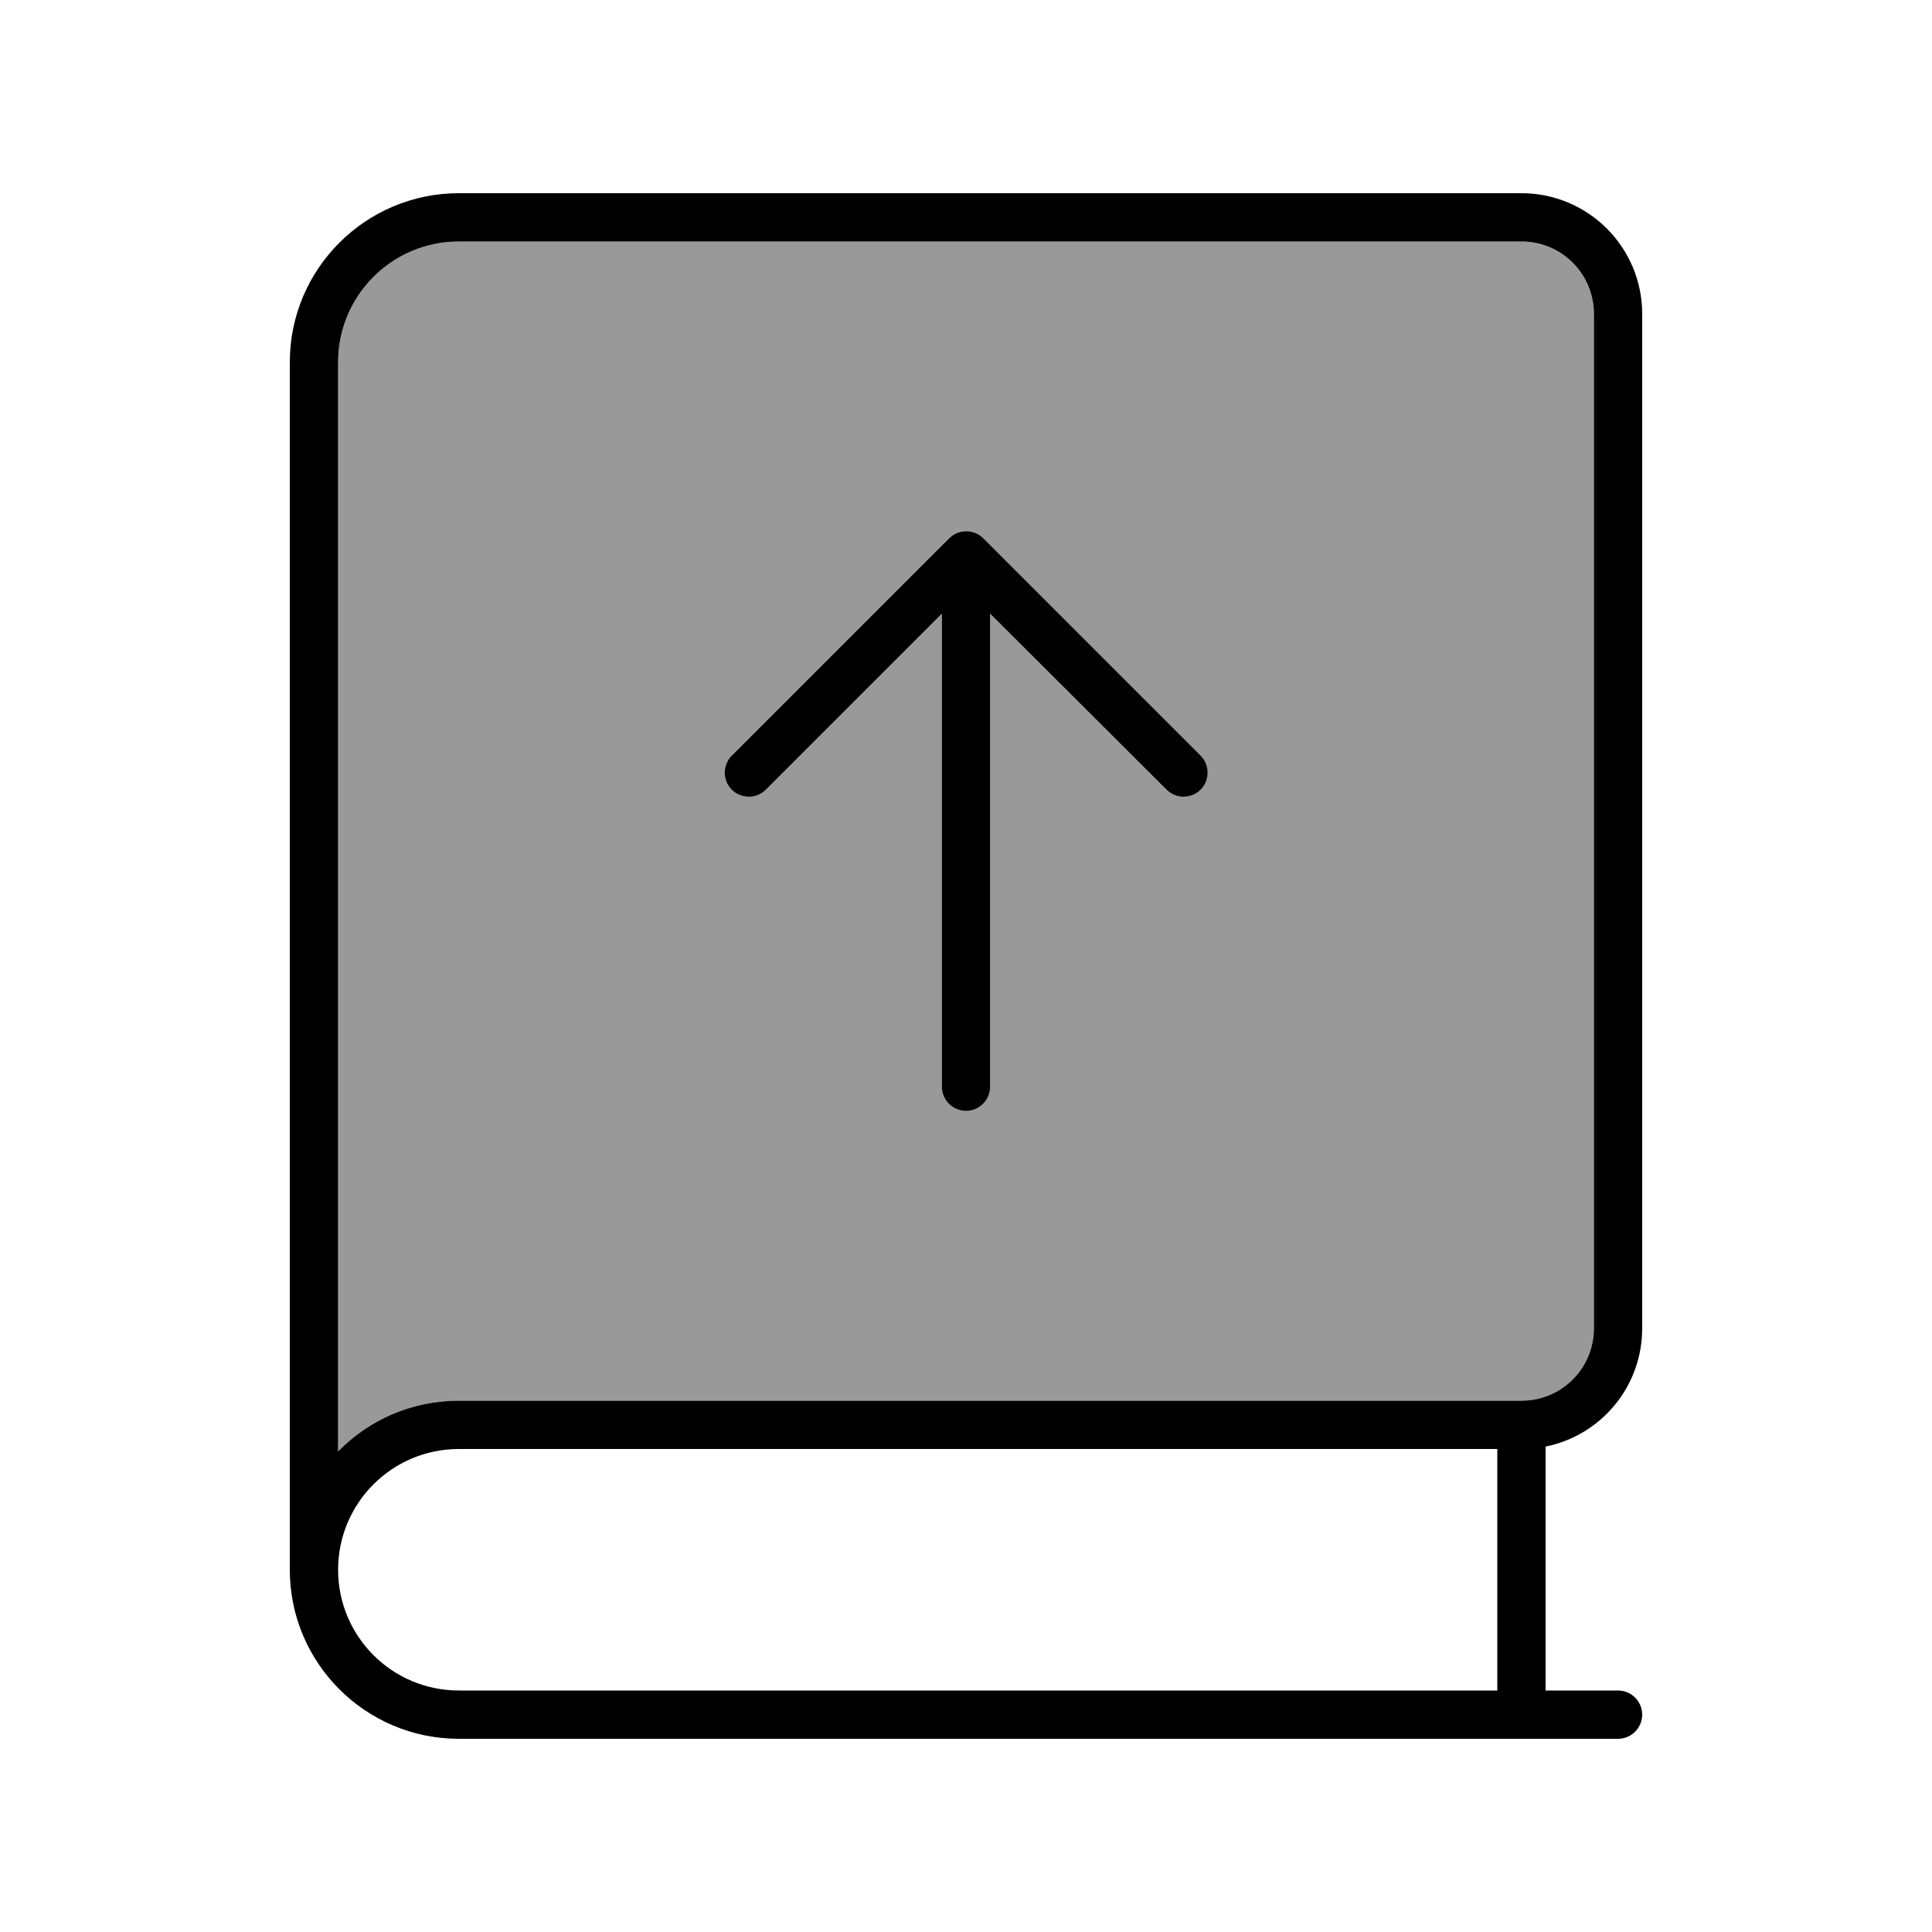
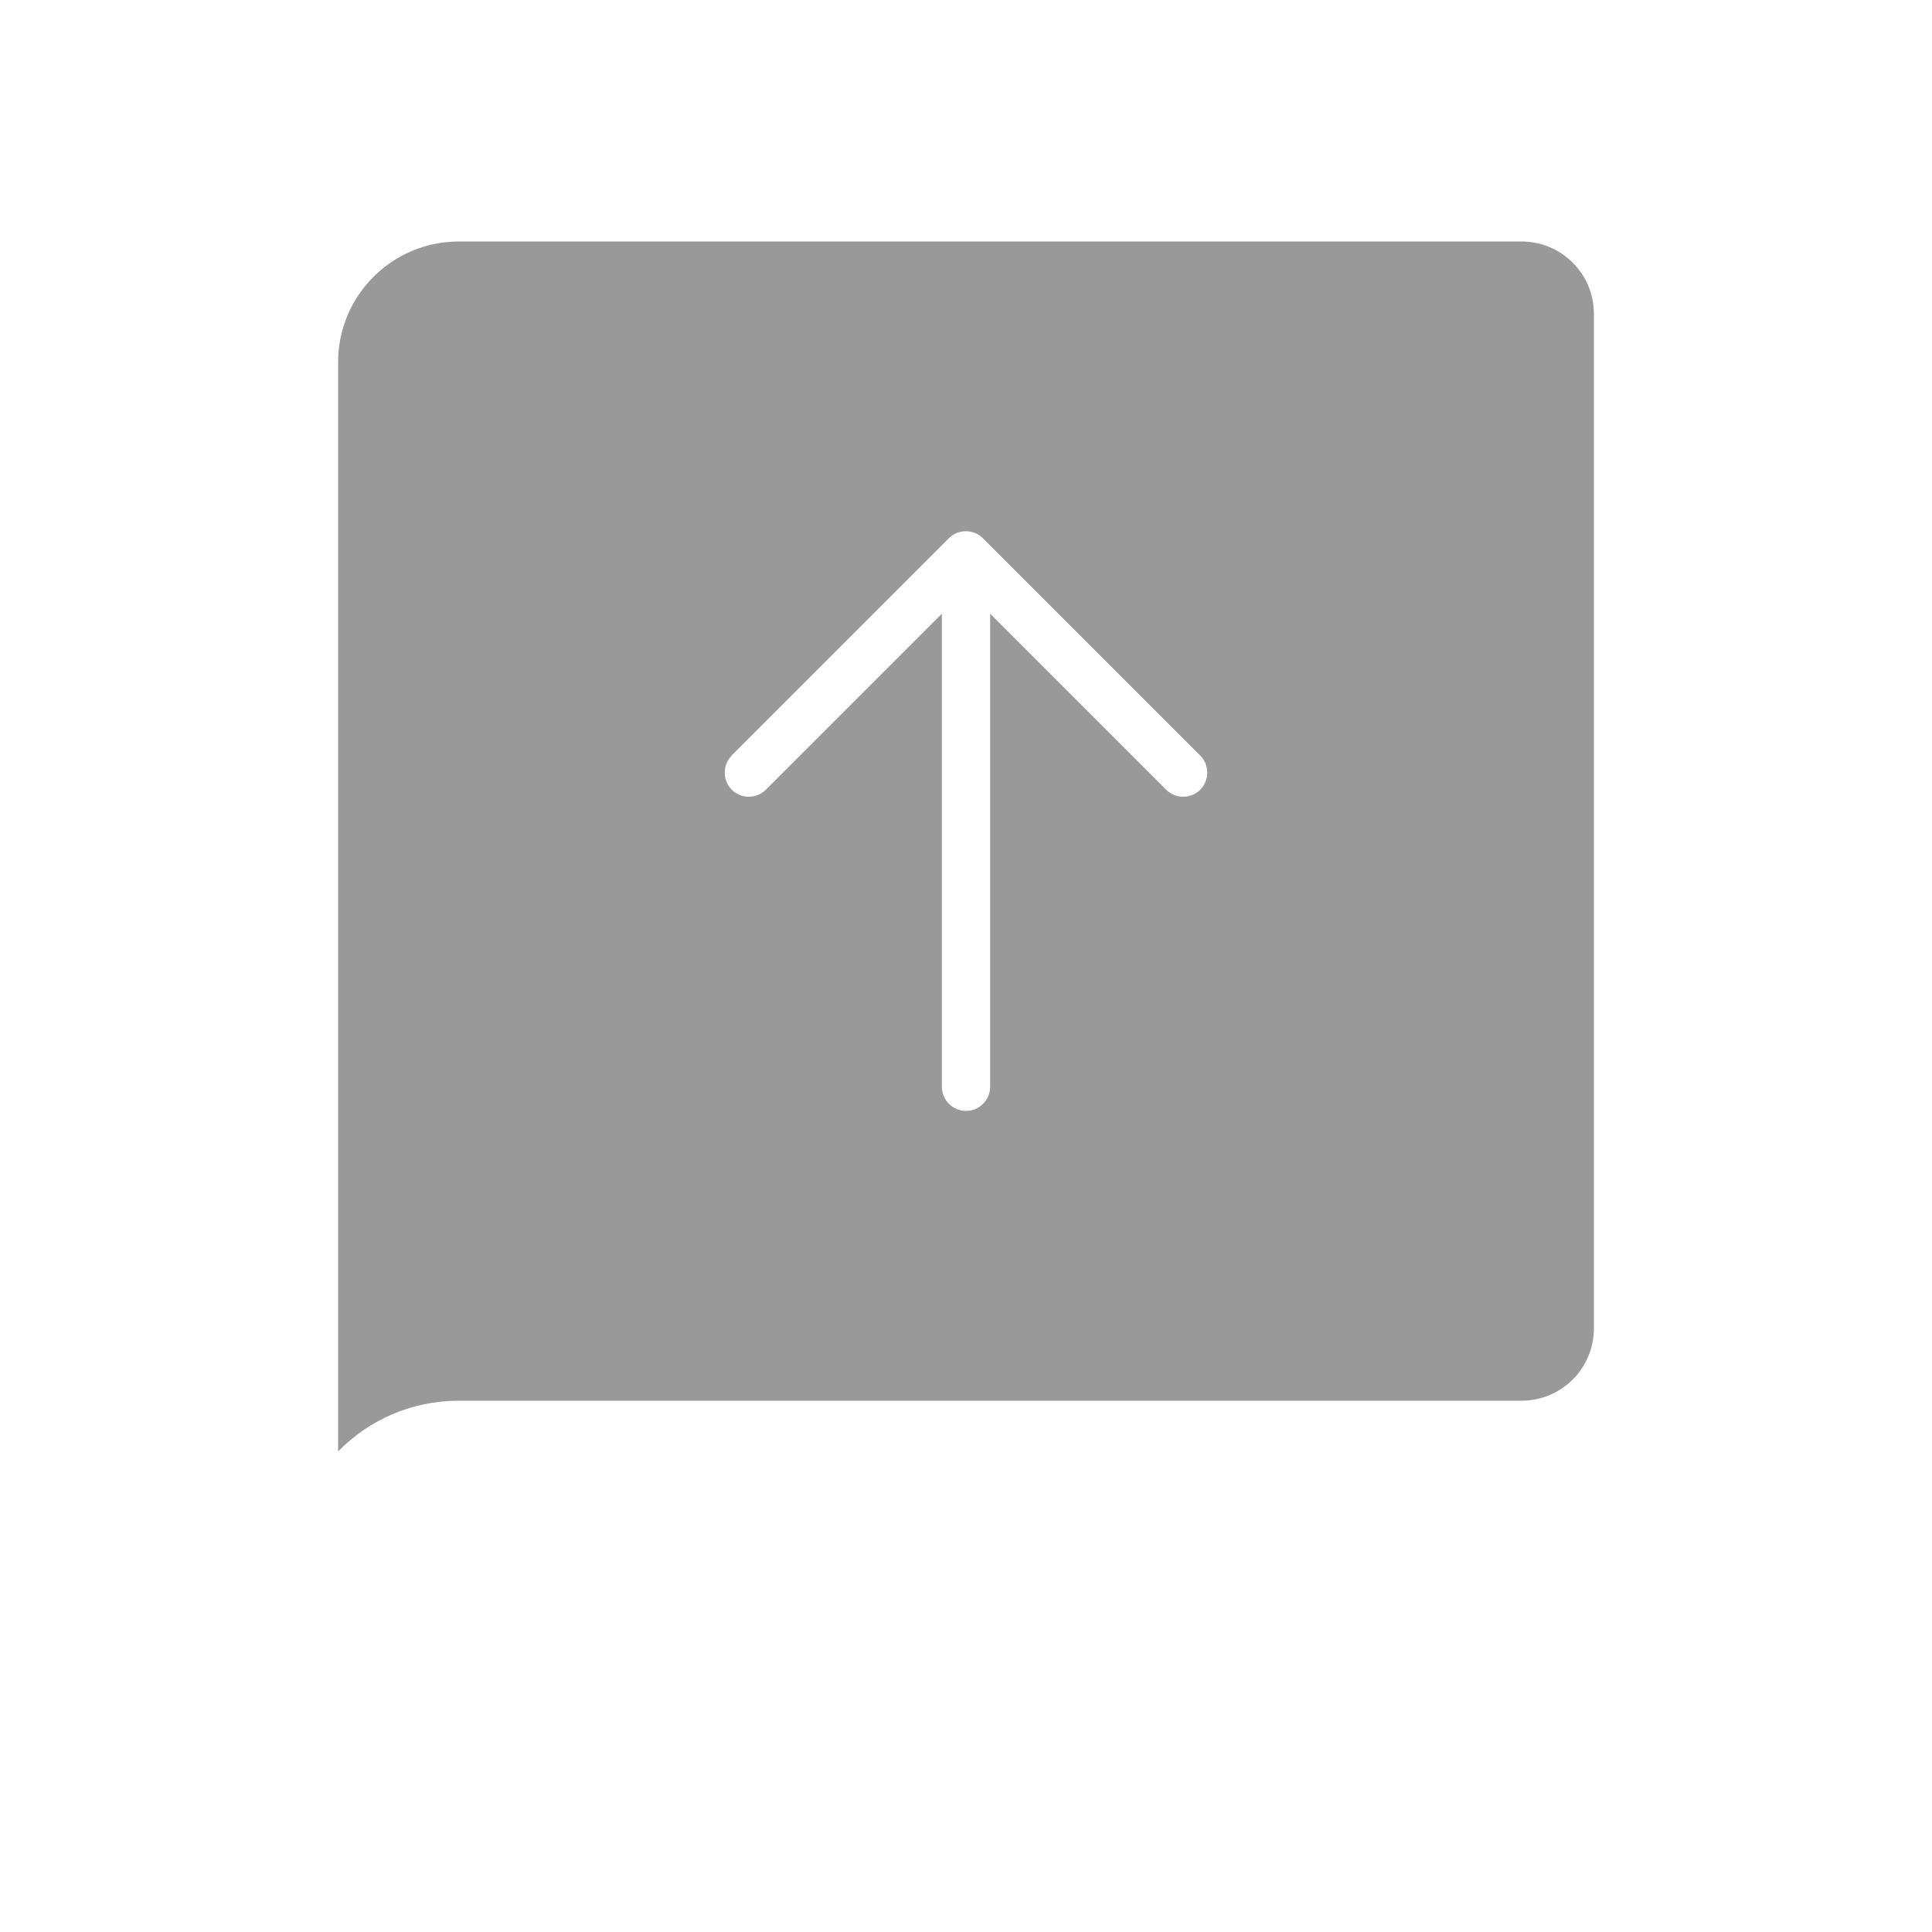
<svg xmlns="http://www.w3.org/2000/svg" viewBox="0 0 640 640">
  <path opacity=".4" fill="currentColor" d="M112 120L112 480.8C122.2 470.4 136.3 464 152 464L504 464C517.3 464 528 453.3 528 440L528 104C528 90.7 517.3 80 504 80L152 80C129.9 80 112 97.9 112 120zM242.3 250.3L314.3 178.3C317.4 175.2 322.5 175.2 325.6 178.3L397.6 250.3C400.7 253.4 400.7 258.5 397.6 261.6C394.5 264.7 389.4 264.7 386.3 261.6L328 203.3L328 360C328 364.4 324.4 368 320 368C315.6 368 312 364.4 312 360L312 203.3L253.7 261.6C250.6 264.7 245.5 264.7 242.4 261.6C239.3 258.5 239.3 253.4 242.4 250.3z" />
-   <path fill="currentColor" d="M96 120C96 89.1 121.1 64 152 64L504 64C526.1 64 544 81.9 544 104L544 440C544 459.4 530.3 475.5 512 479.2L512 560L536 560C540.4 560 544 563.6 544 568C544 572.4 540.4 576 536 576L152 576C121.1 576 96 550.9 96 520L96 120zM152 480C129.9 480 112 497.9 112 520C112 542.1 129.9 560 152 560L496 560L496 480L152 480zM112 480.8C122.2 470.4 136.3 464 152 464L504 464C517.3 464 528 453.3 528 440L528 104C528 90.7 517.3 80 504 80L152 80C129.9 80 112 97.9 112 120L112 480.8zM325.7 178.3L397.7 250.3C400.8 253.4 400.8 258.5 397.7 261.6C394.6 264.7 389.5 264.7 386.4 261.6L328 203.3L328 360C328 364.4 324.4 368 320 368C315.6 368 312 364.4 312 360L312 203.3L253.7 261.6C250.6 264.7 245.5 264.7 242.4 261.6C239.3 258.5 239.3 253.4 242.4 250.3L314.4 178.3C317.5 175.2 322.6 175.2 325.7 178.3z" />
</svg>